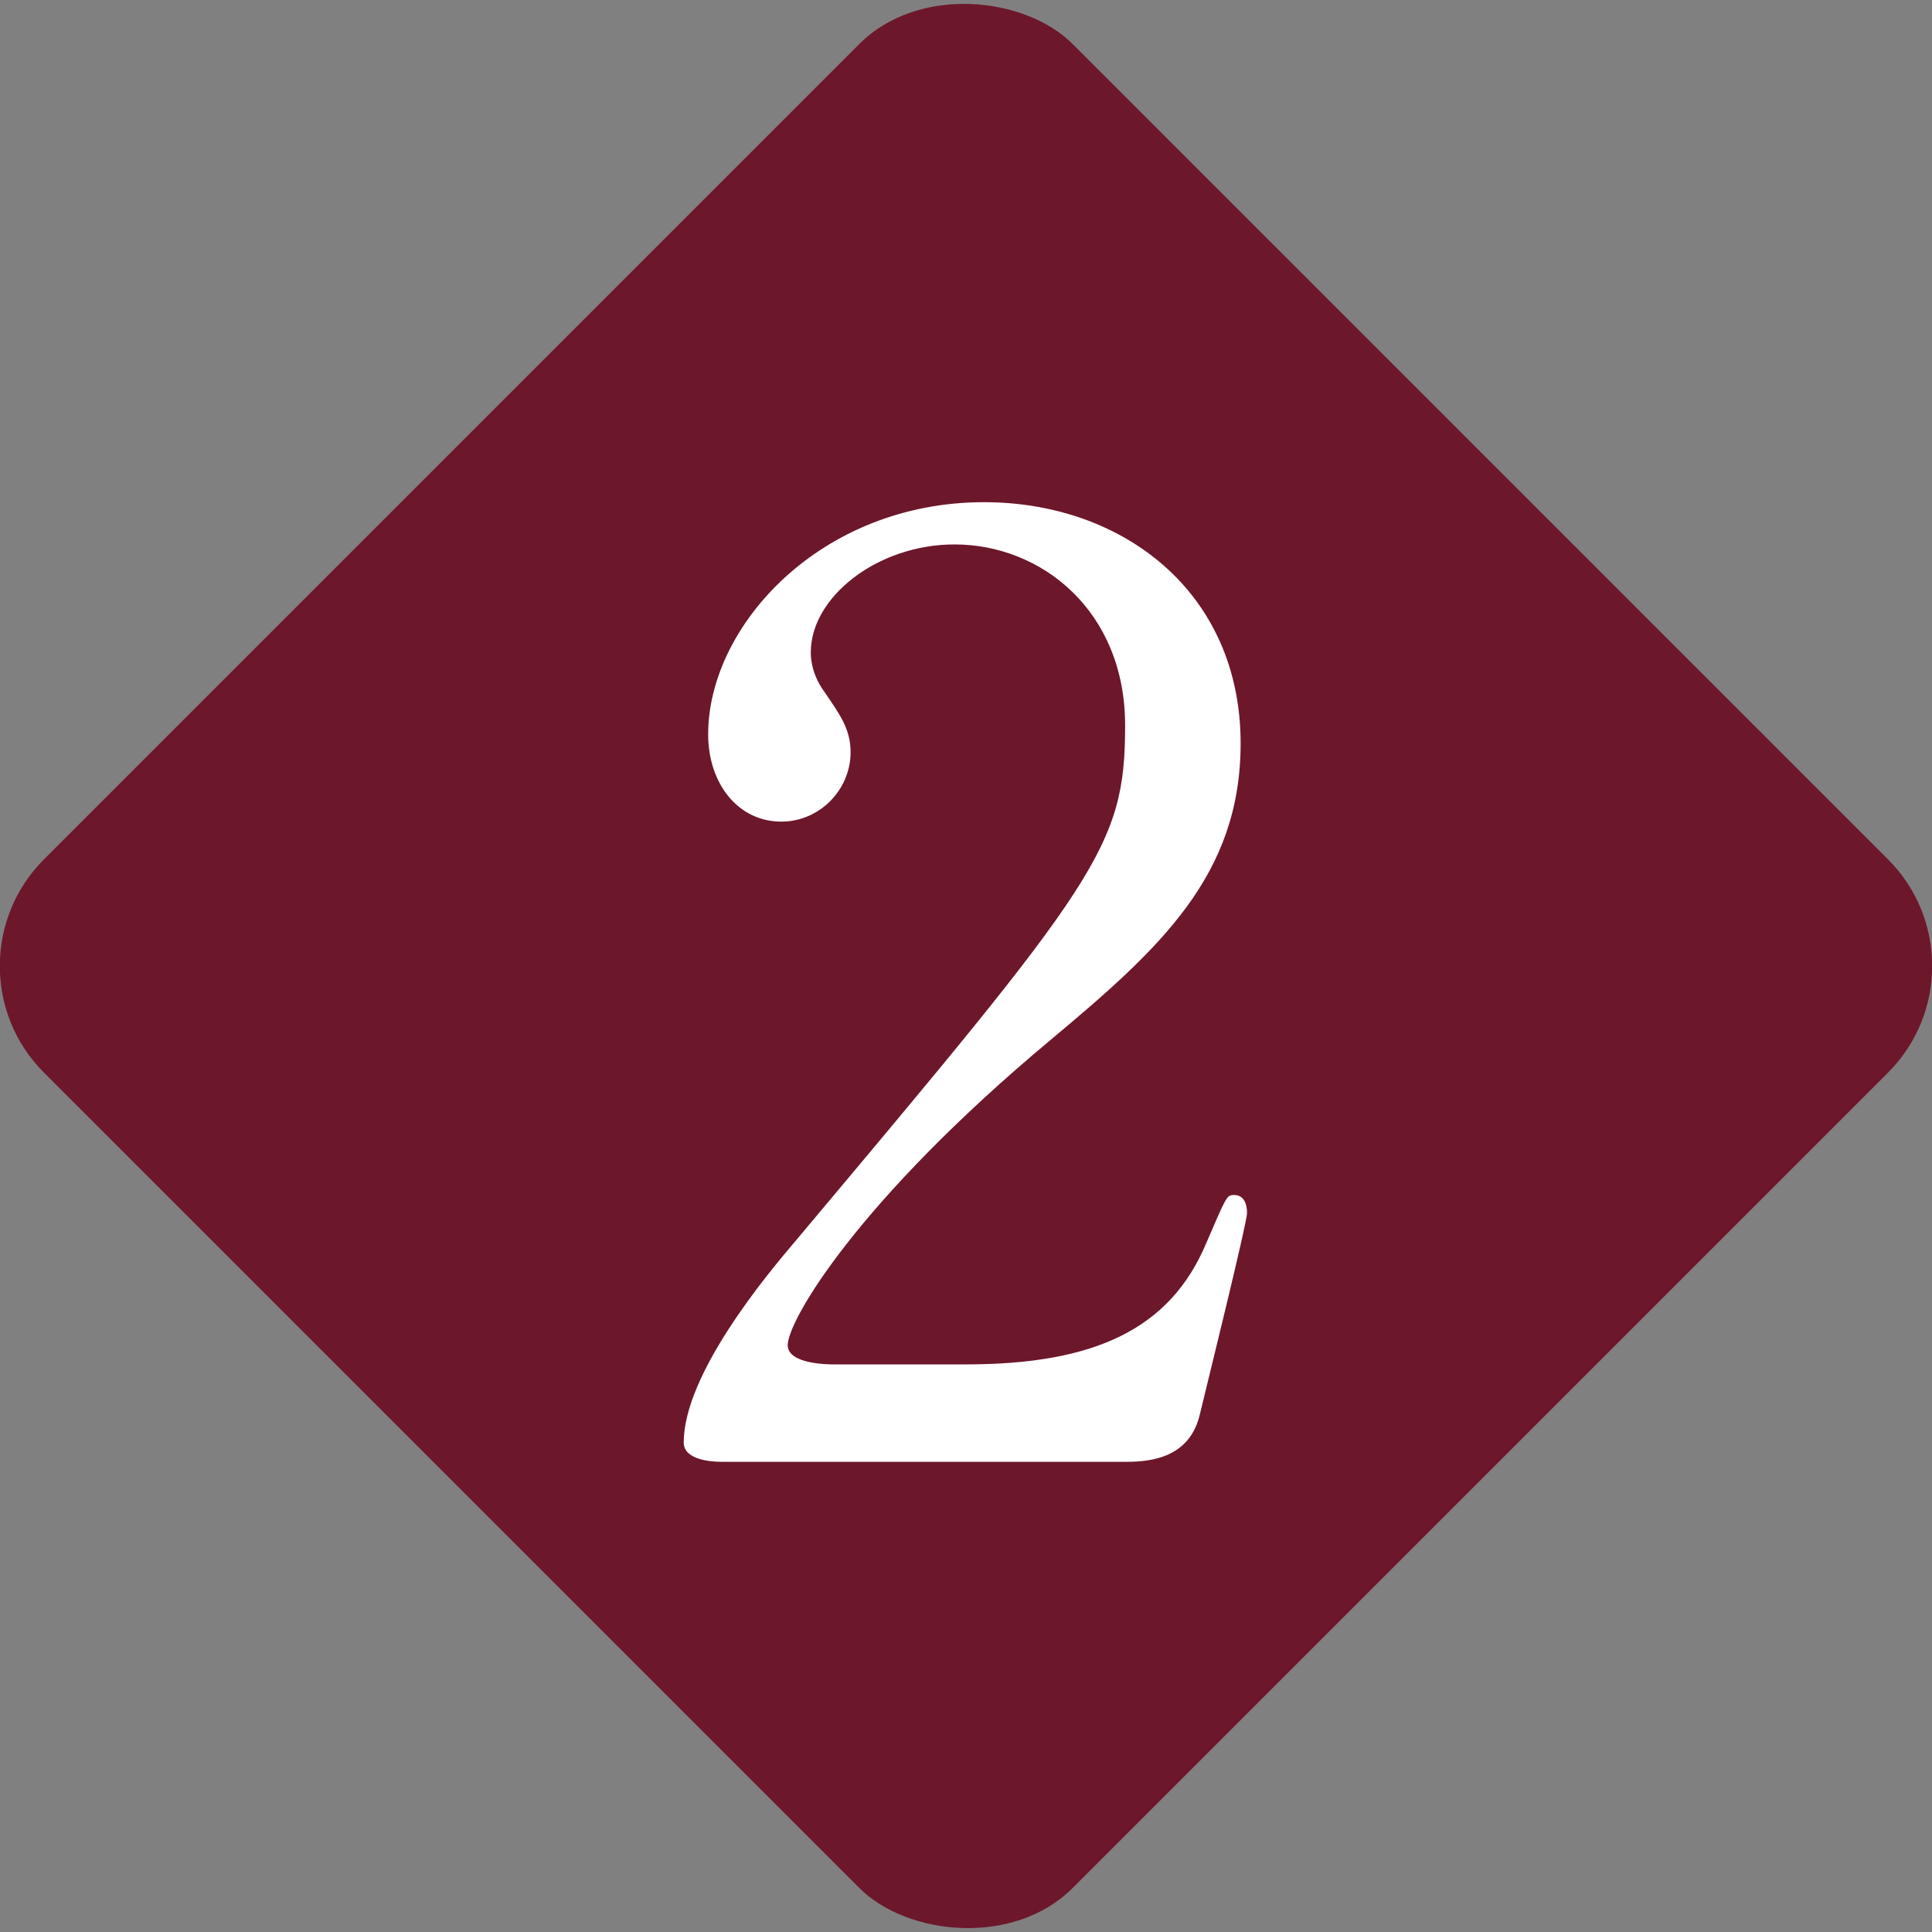
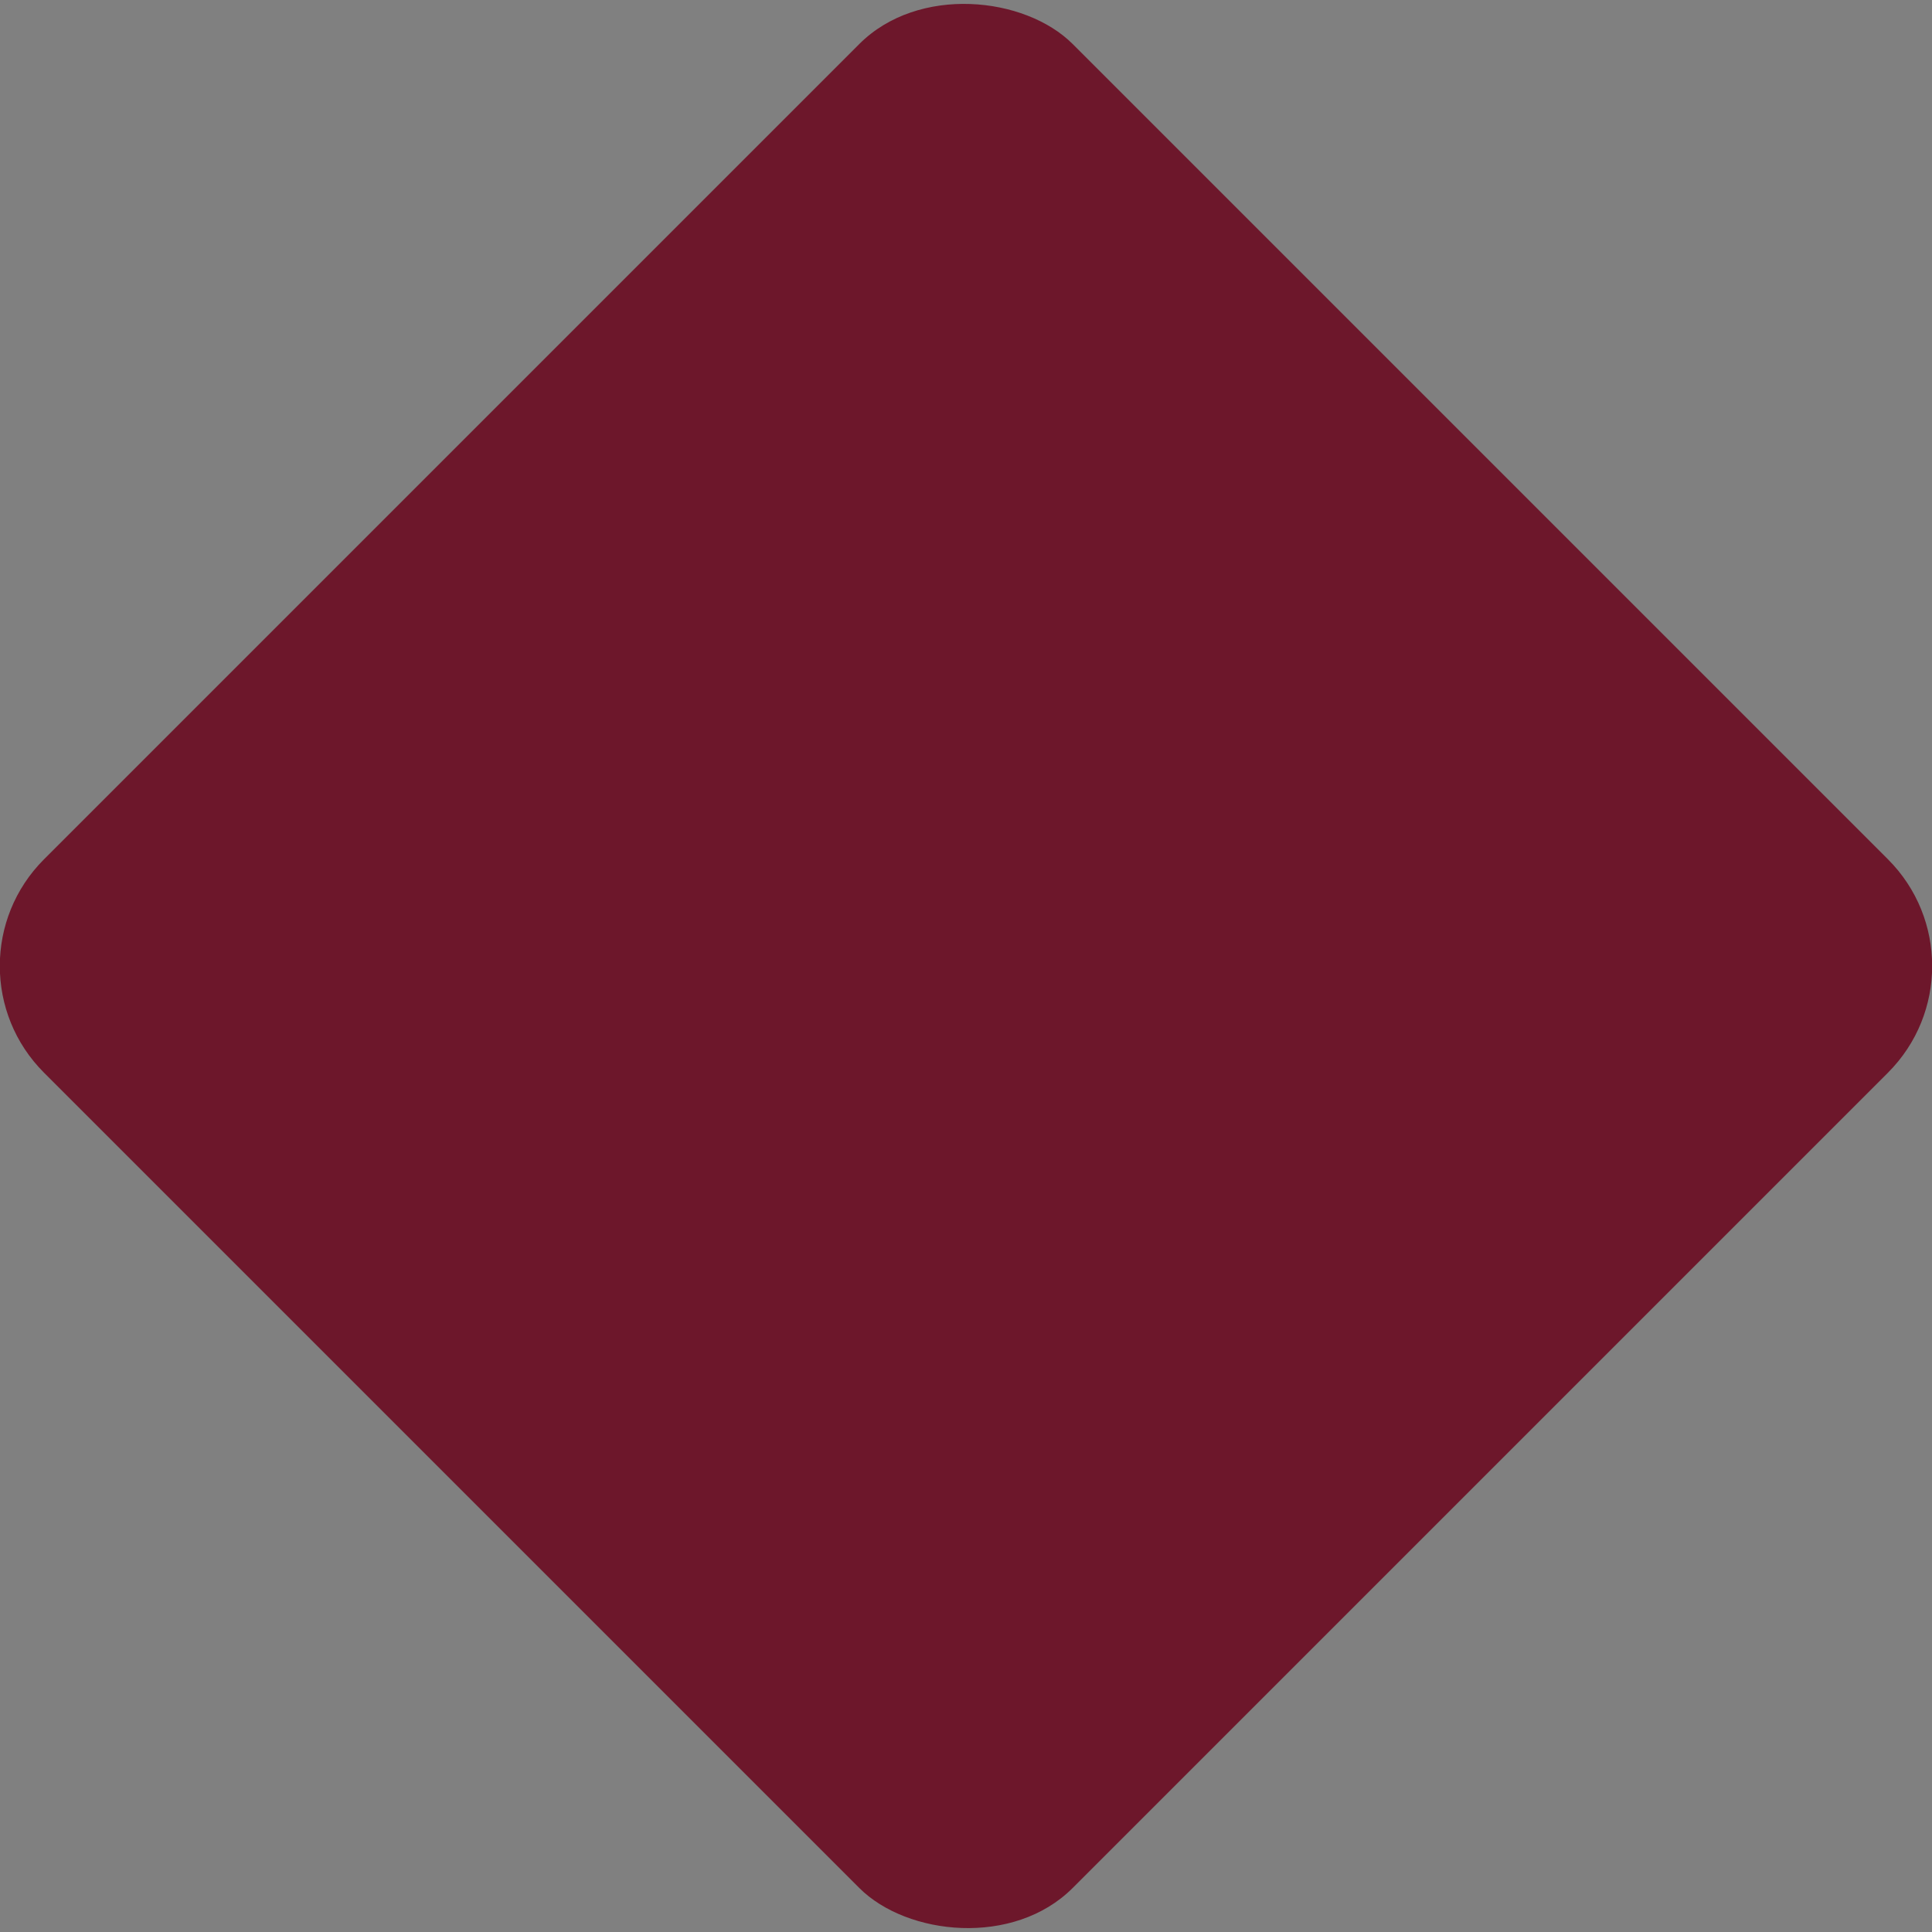
<svg xmlns="http://www.w3.org/2000/svg" id="_レイヤー_2" viewBox="0 0 38.418 38.418">
  <rect x="0" y="0" width="38.418" height="38.418" fill="#808080" stroke="none" />
  <defs>
    <style>.cls-1{fill:#fff;}.cls-2{fill:#6d172b;}</style>
  </defs>
  <g id="_レイヤー_">
    <rect class="cls-2" x="4.745" y="4.745" width="28.928" height="28.928" rx="3" ry="3" transform="translate(-7.957 19.209) rotate(-45)" />
-     <path class="cls-1" d="m14.336,29.068c-.153,0-.74-.025-.74-.383,0-1.353,1.633-3.316,2.22-4.005,6.021-7.17,6.557-7.833,6.557-10.257,0-2.271-1.658-3.597-3.393-3.597-1.531,0-2.857,1.046-2.857,2.143,0,.076,0,.408.255.766.332.484.536.766.536,1.225,0,.74-.612,1.378-1.378,1.378-.867,0-1.454-.766-1.454-1.735,0-2.168,2.245-4.617,5.485-4.617,2.755,0,5.103,1.785,5.103,4.796,0,2.628-1.607,4.082-3.776,5.894-3.852,3.215-5.23,5.587-5.23,6.072,0,.383.816.383.918.383h2.628c2.577,0,4.057-.715,4.771-2.398.408-.944.408-.97.561-.97.255,0,.255.306.255.357,0,.204-.816,3.495-.944,4.03-.23.919-1.123.919-1.531.919h-7.986Z" />
  </g>
</svg>